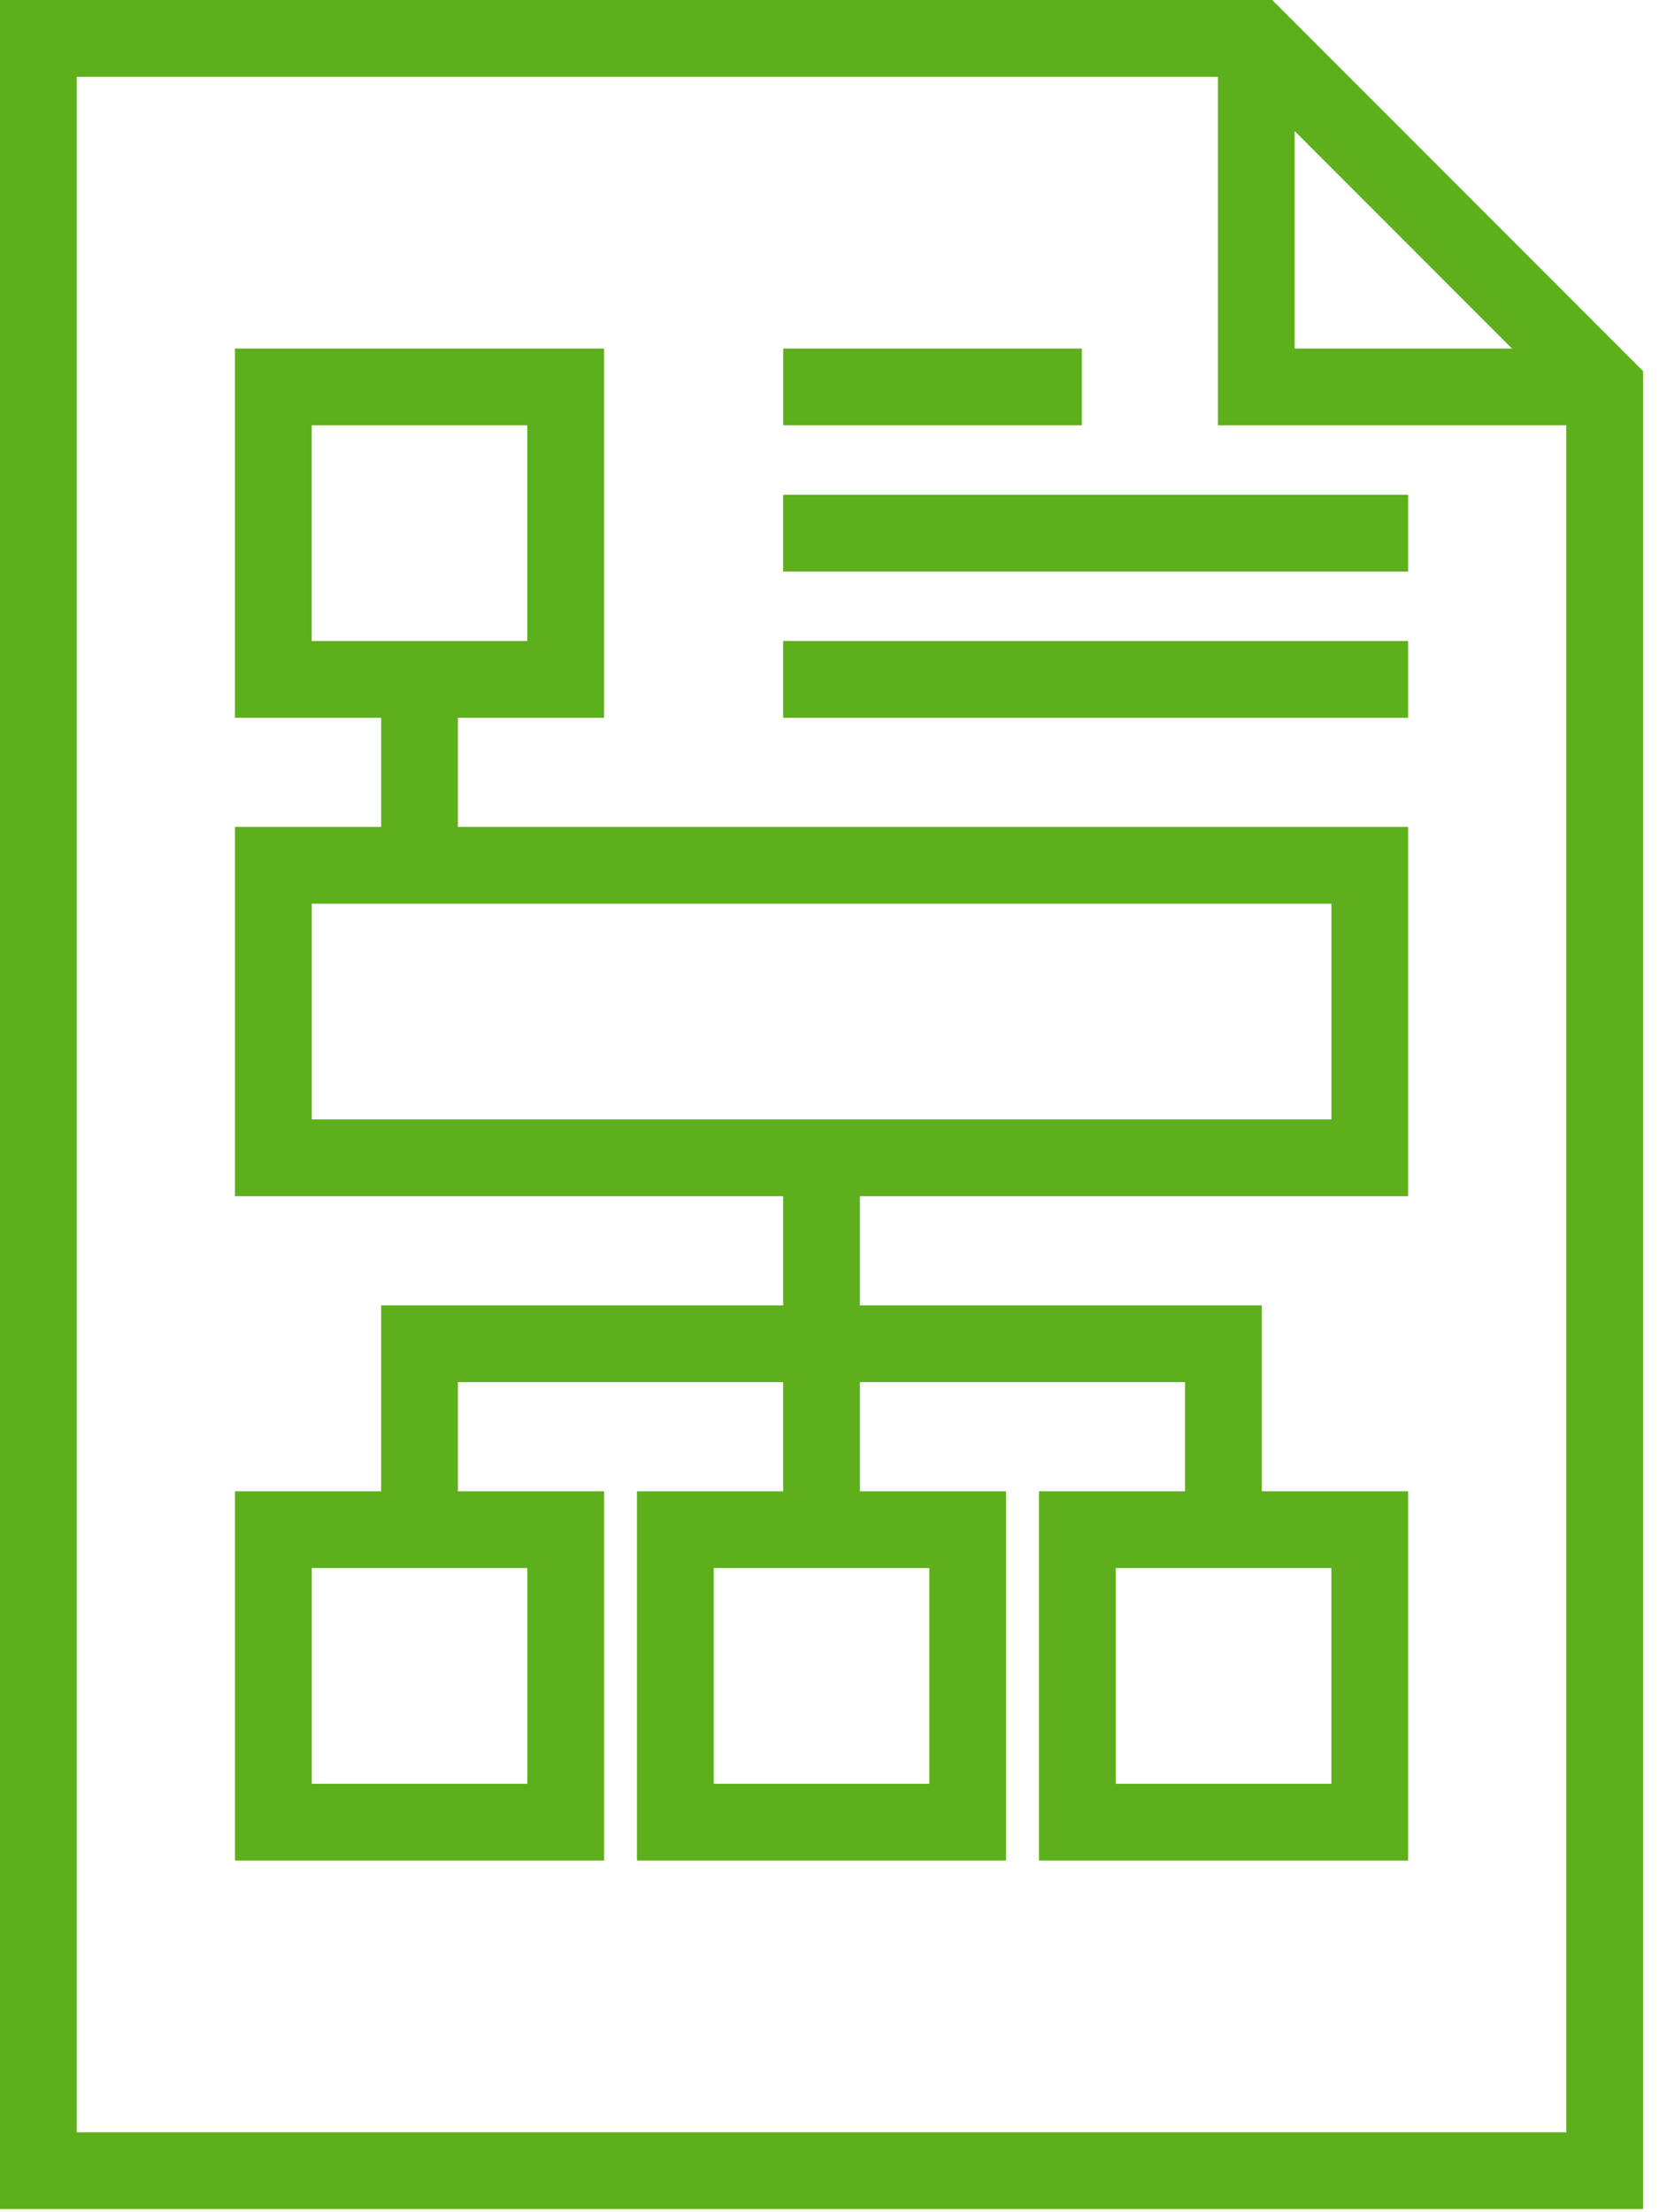
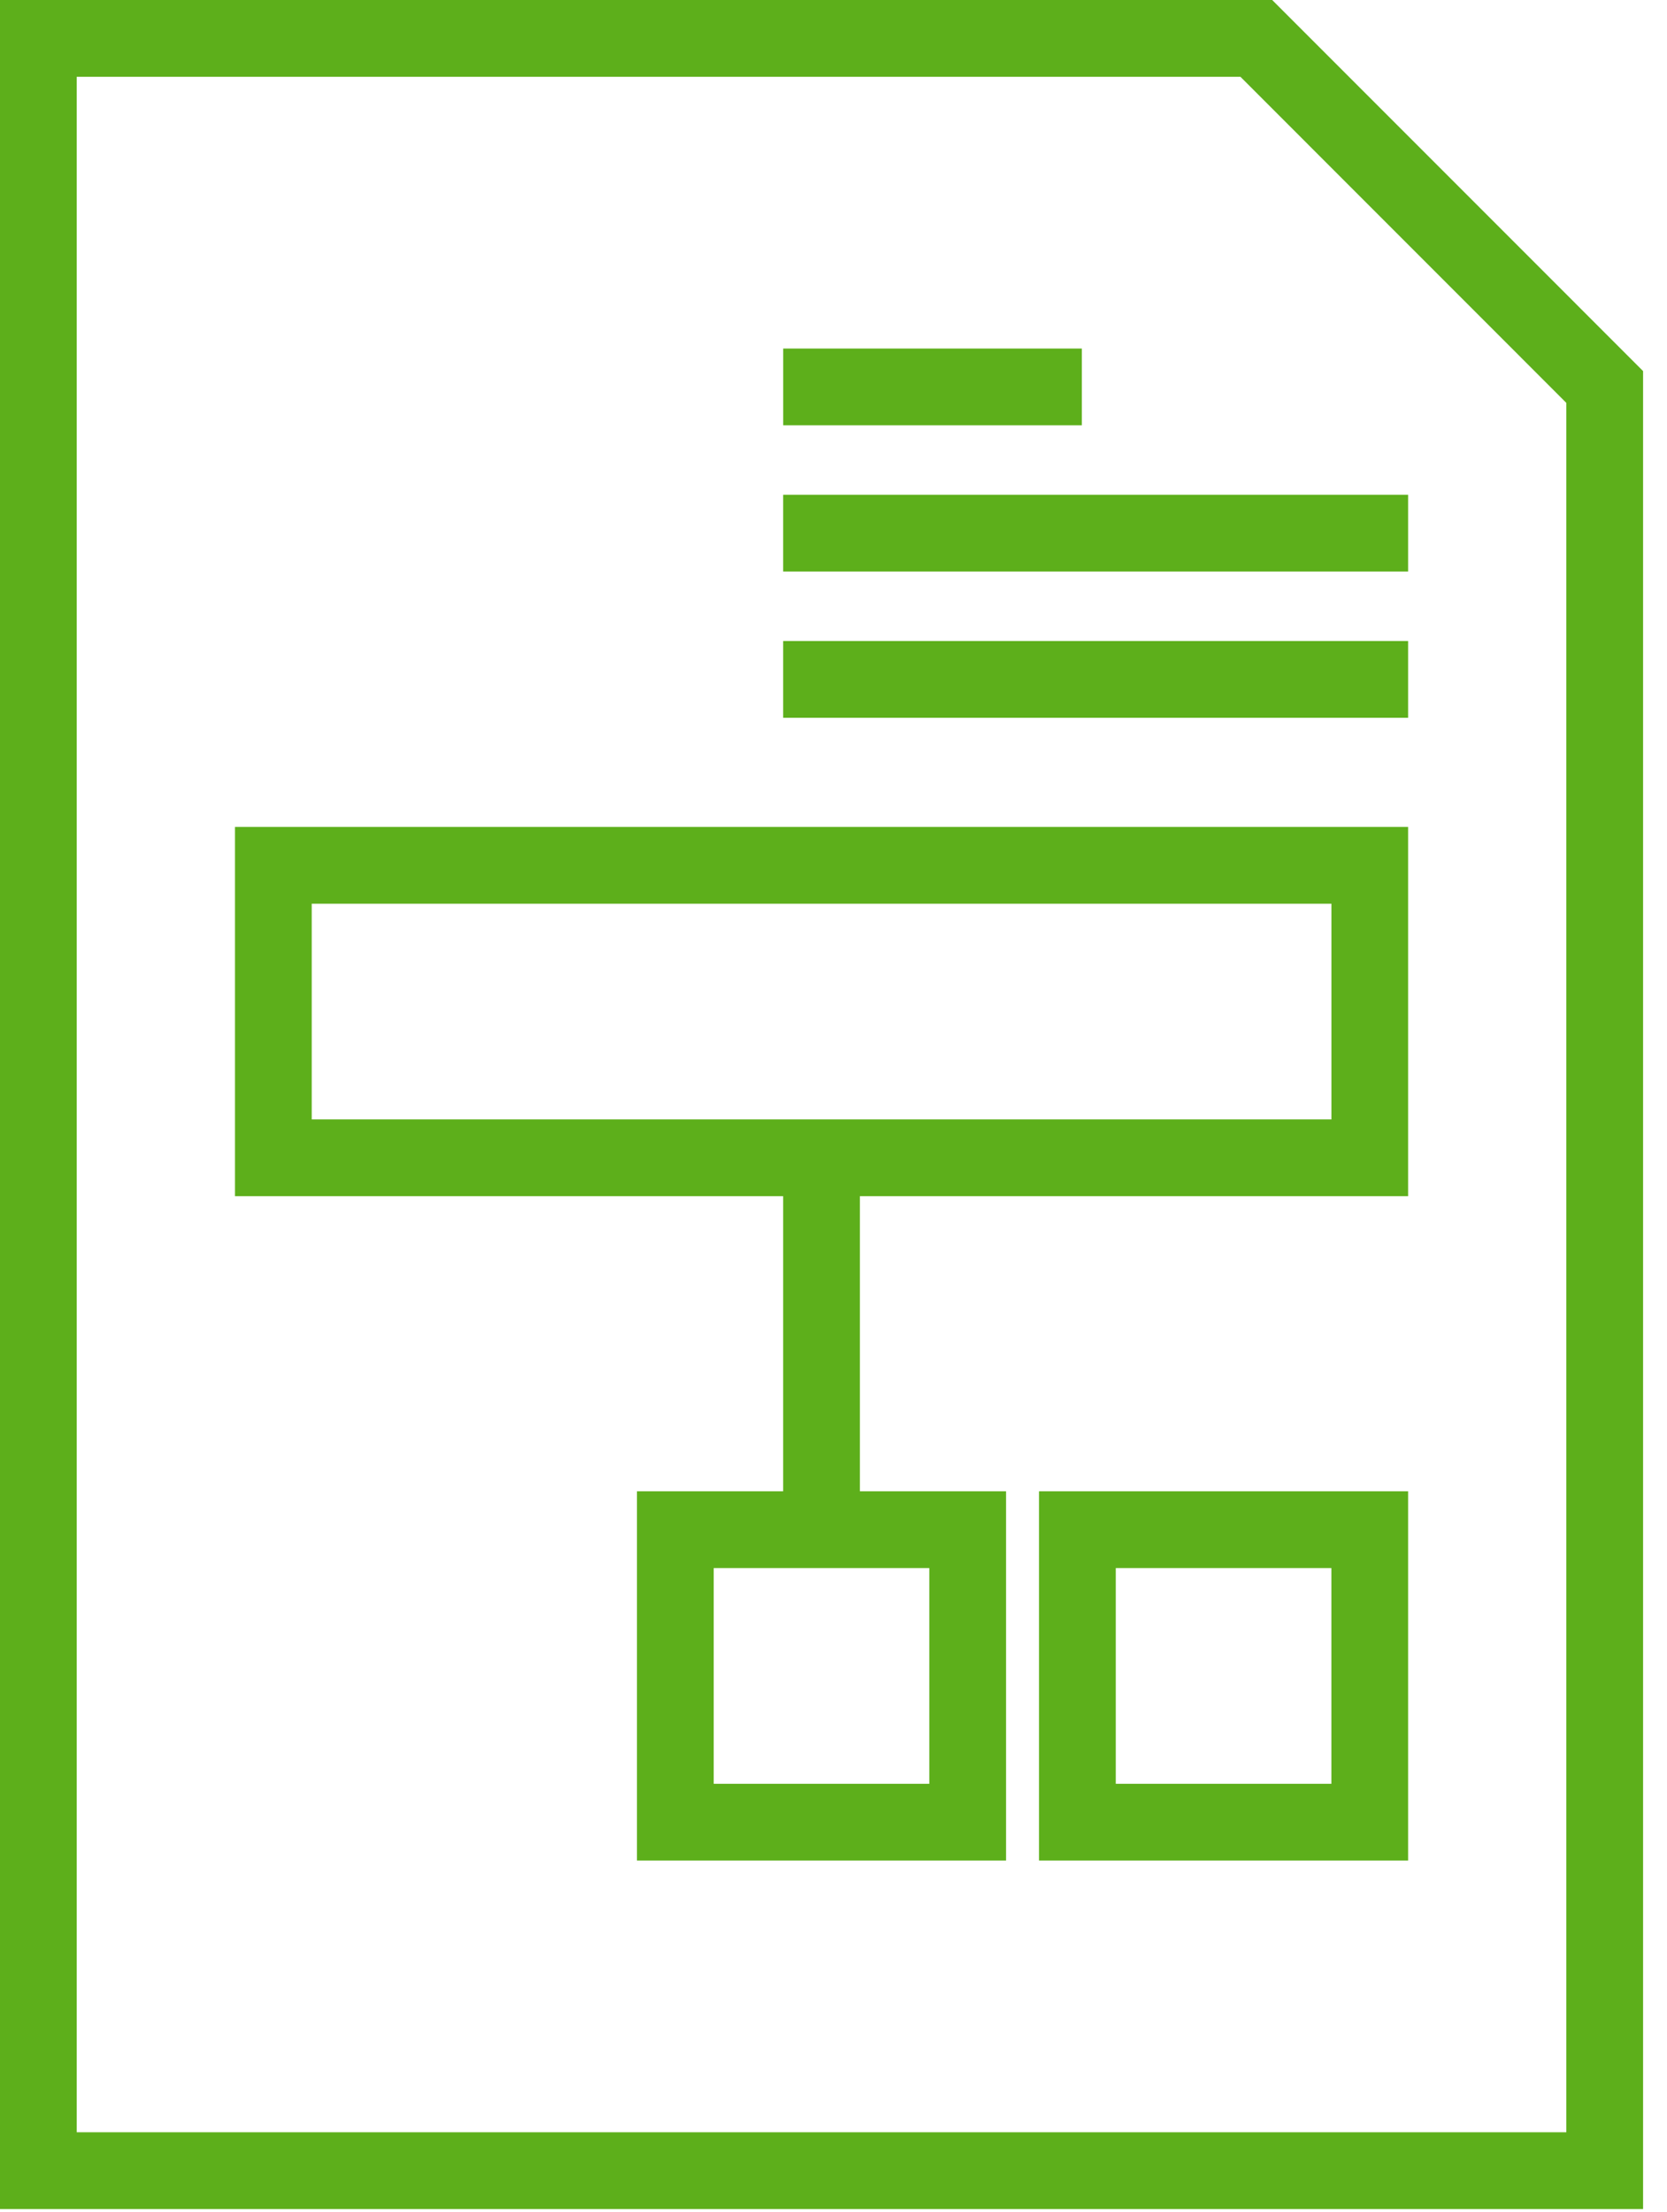
<svg xmlns="http://www.w3.org/2000/svg" width="49px" height="65px" viewBox="0 0 49 65" version="1.1">
  <title>complexity</title>
  <g id="Page-1" stroke="none" stroke-width="1" fill="none" fill-rule="evenodd">
    <g id="CST-TEM-2020-slide-side-bar" transform="translate(-942, -892)" fill="#5DAF1B">
      <g id="complexity" transform="translate(942, 892)">
        <path d="M1.34169522e-13,3.09621974e-14 L1.34169522e-13,64.907 L48.297,64.907 L48.297,10.903 L37.395,3.09621974e-14 L1.34169522e-13,3.09621974e-14 Z M2.255,2.256 L36.461,2.256 L46.041,11.838 L46.041,62.651 L2.255,62.651 L2.255,2.256 Z" id="Fill-1" />
-         <polygon id="Fill-2" points="47.169 12.496 35.8 12.496 35.8 1.127 38.056 1.127 38.056 10.241 47.169 10.241" />
        <path d="M9.163,32.891 L39.136,32.891 L39.136,26.553 L9.163,26.553 L9.163,32.891 Z M6.907,35.147 L41.39,35.147 L41.39,24.297 L6.907,24.297 L6.907,35.147 Z" id="Fill-3" />
-         <path d="M9.163,52.412 L15.5,52.412 L15.5,46.073 L9.163,46.073 L9.163,52.412 Z M6.907,54.667 L17.755,54.667 L17.755,43.817 L6.907,43.817 L6.907,54.667 Z" id="Fill-4" />
        <path d="M20.979,52.412 L27.316,52.412 L27.316,46.073 L20.979,46.073 L20.979,52.412 Z M18.723,54.667 L29.572,54.667 L29.572,43.817 L18.723,43.817 L18.723,54.667 Z" id="Fill-5" />
-         <path d="M9.162,18.835 L15.499,18.835 L15.499,12.496 L9.162,12.496 L9.162,18.835 Z M6.906,21.09 L17.754,21.09 L17.754,10.241 L6.906,10.241 L6.906,21.09 Z" id="Fill-6" />
        <path d="M32.797,52.412 L39.135,52.412 L39.135,46.073 L32.797,46.073 L32.797,52.412 Z M30.541,54.667 L41.39,54.667 L41.39,43.817 L30.541,43.817 L30.541,54.667 Z" id="Fill-7" />
-         <polygon id="Fill-8" points="11.204 25.426 13.459 25.426 13.459 19.963 11.204 19.963" />
        <polygon id="Fill-9" points="23.02 44.945 25.276 44.945 25.276 34.02 23.02 34.02" />
-         <polygon id="Fill-10" points="37.09 44.945 34.834 44.945 34.834 40.61 13.459 40.61 13.459 44.945 11.203 44.945 11.203 38.355 37.09 38.355" />
        <polygon id="Fill-11" points="23.021 12.496 31.8 12.496 31.8 10.241 23.021 10.241" />
        <polygon id="Fill-12" points="23.02 16.793 41.39 16.793 41.39 14.537 23.02 14.537" />
        <polygon id="Fill-13" points="23.02 21.09 41.39 21.09 41.39 18.835 23.02 18.835" />
      </g>
    </g>
  </g>
</svg>